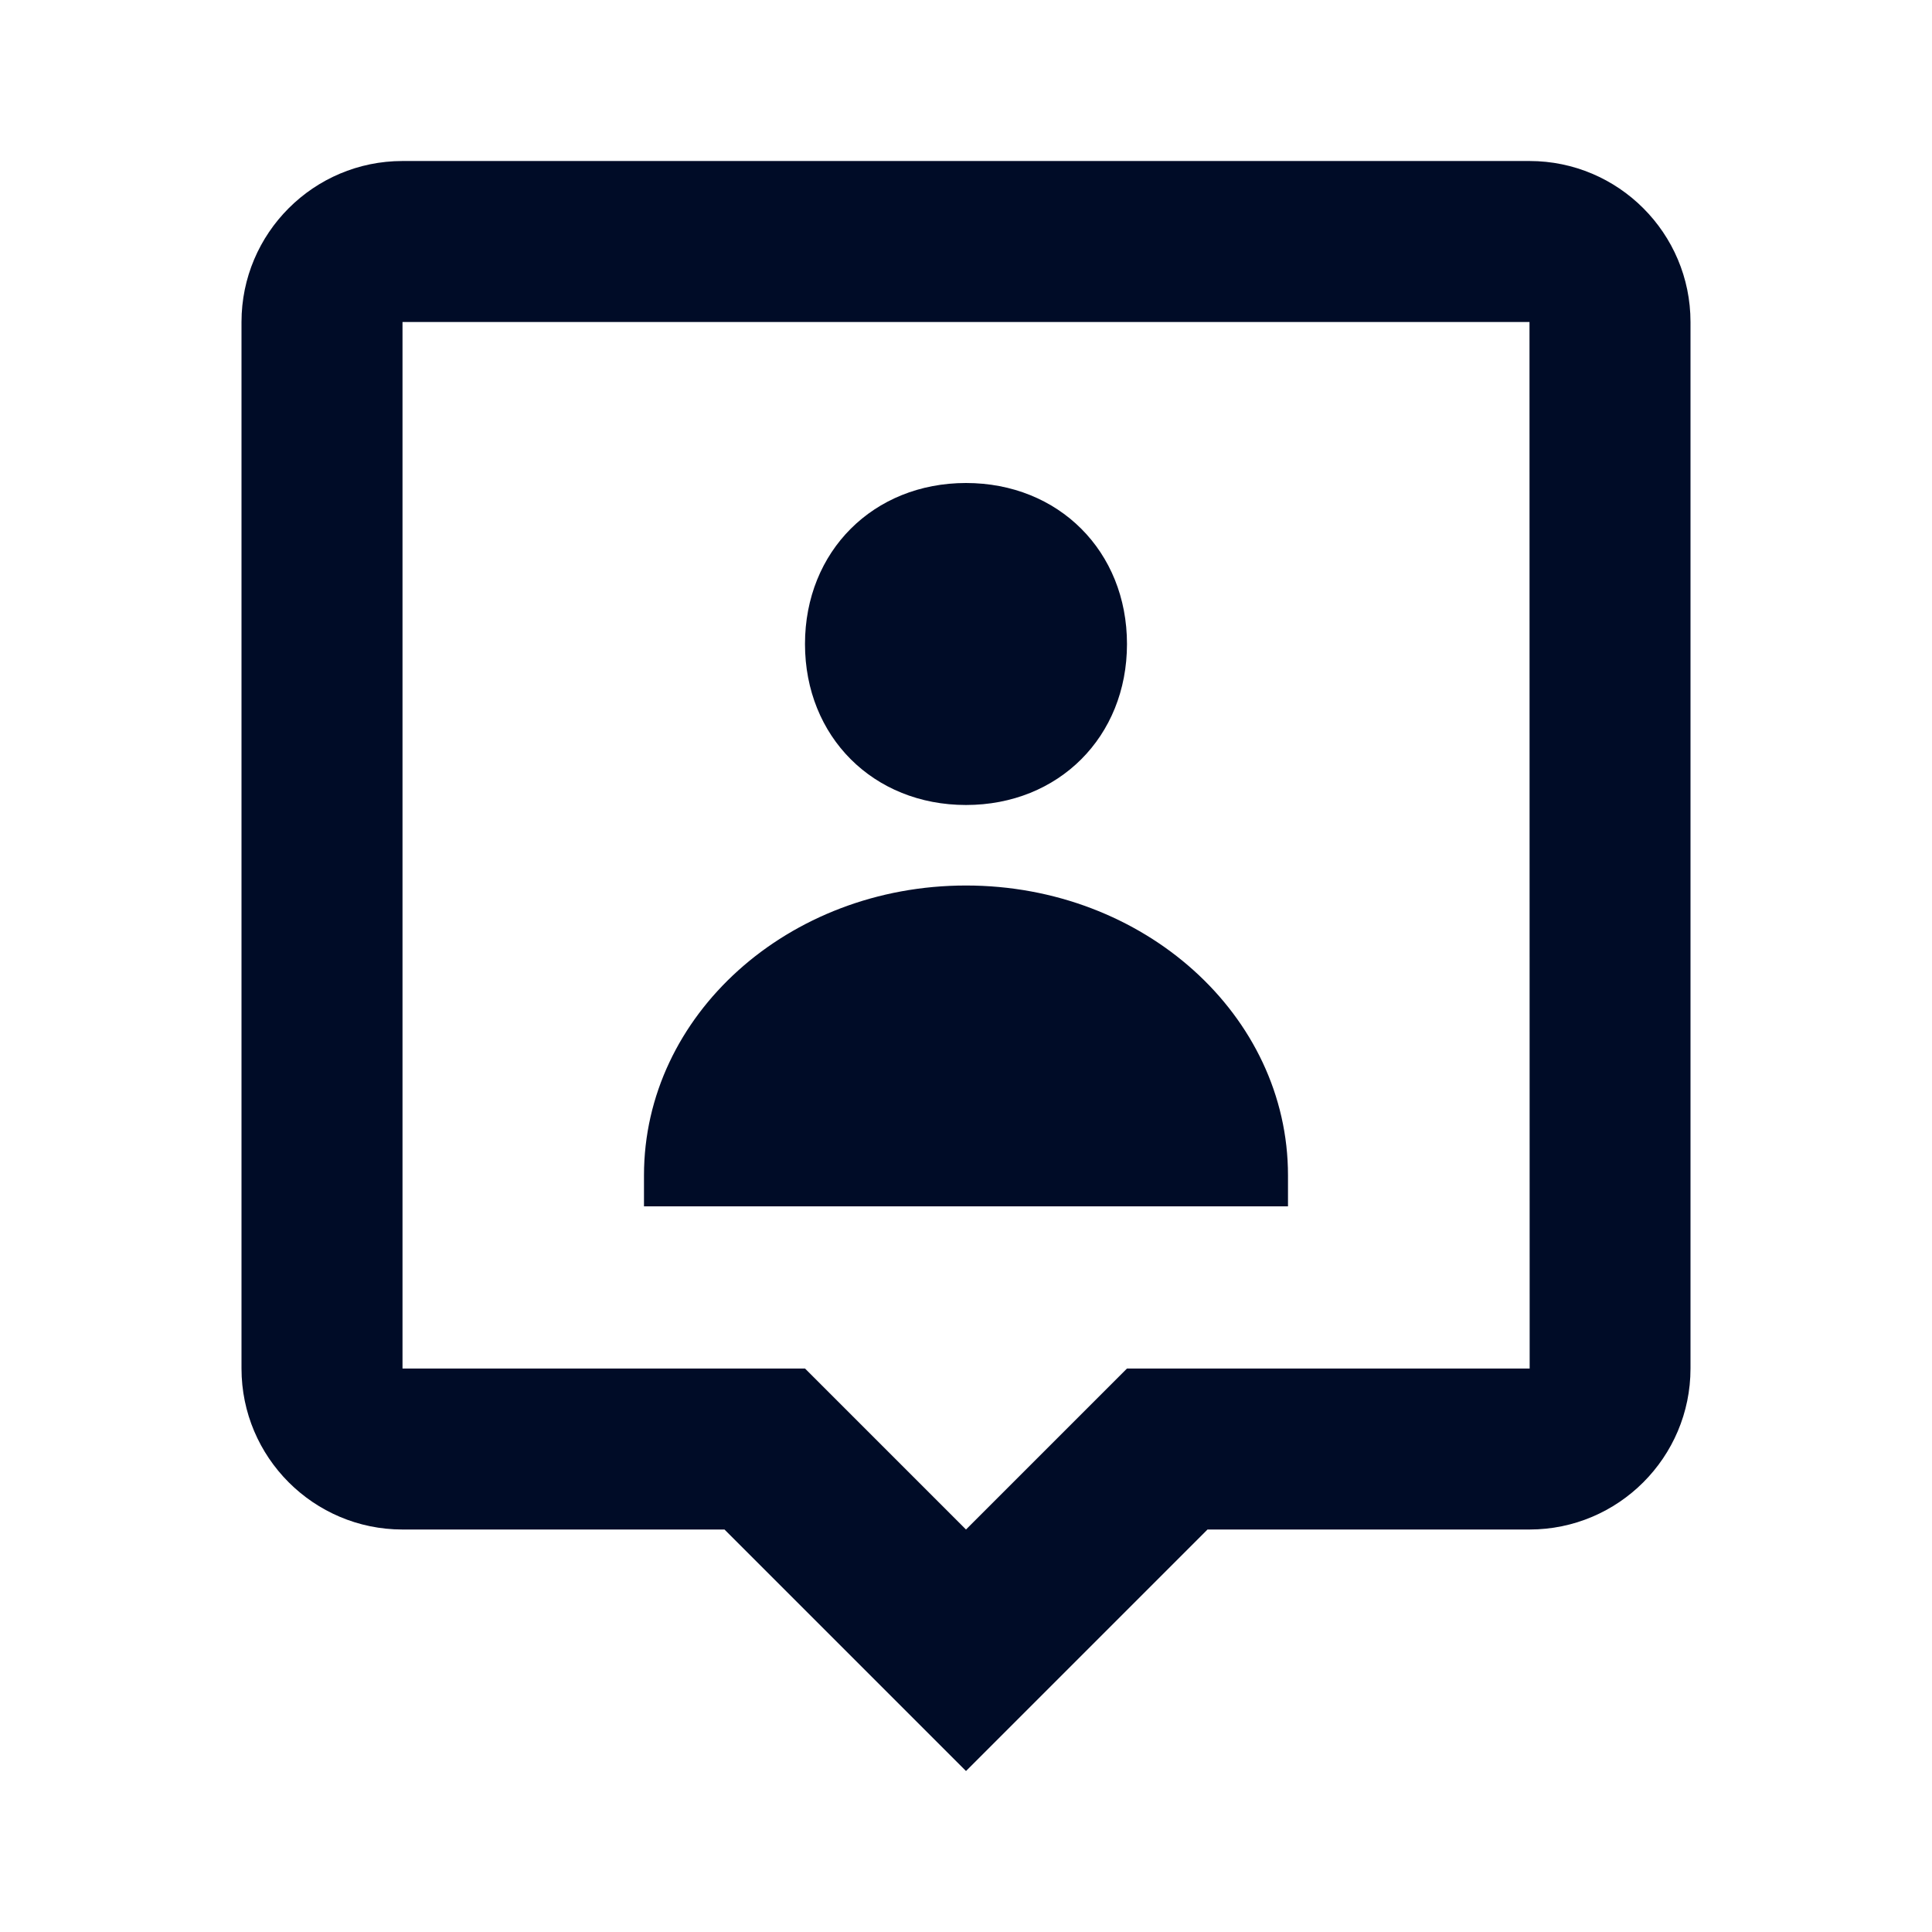
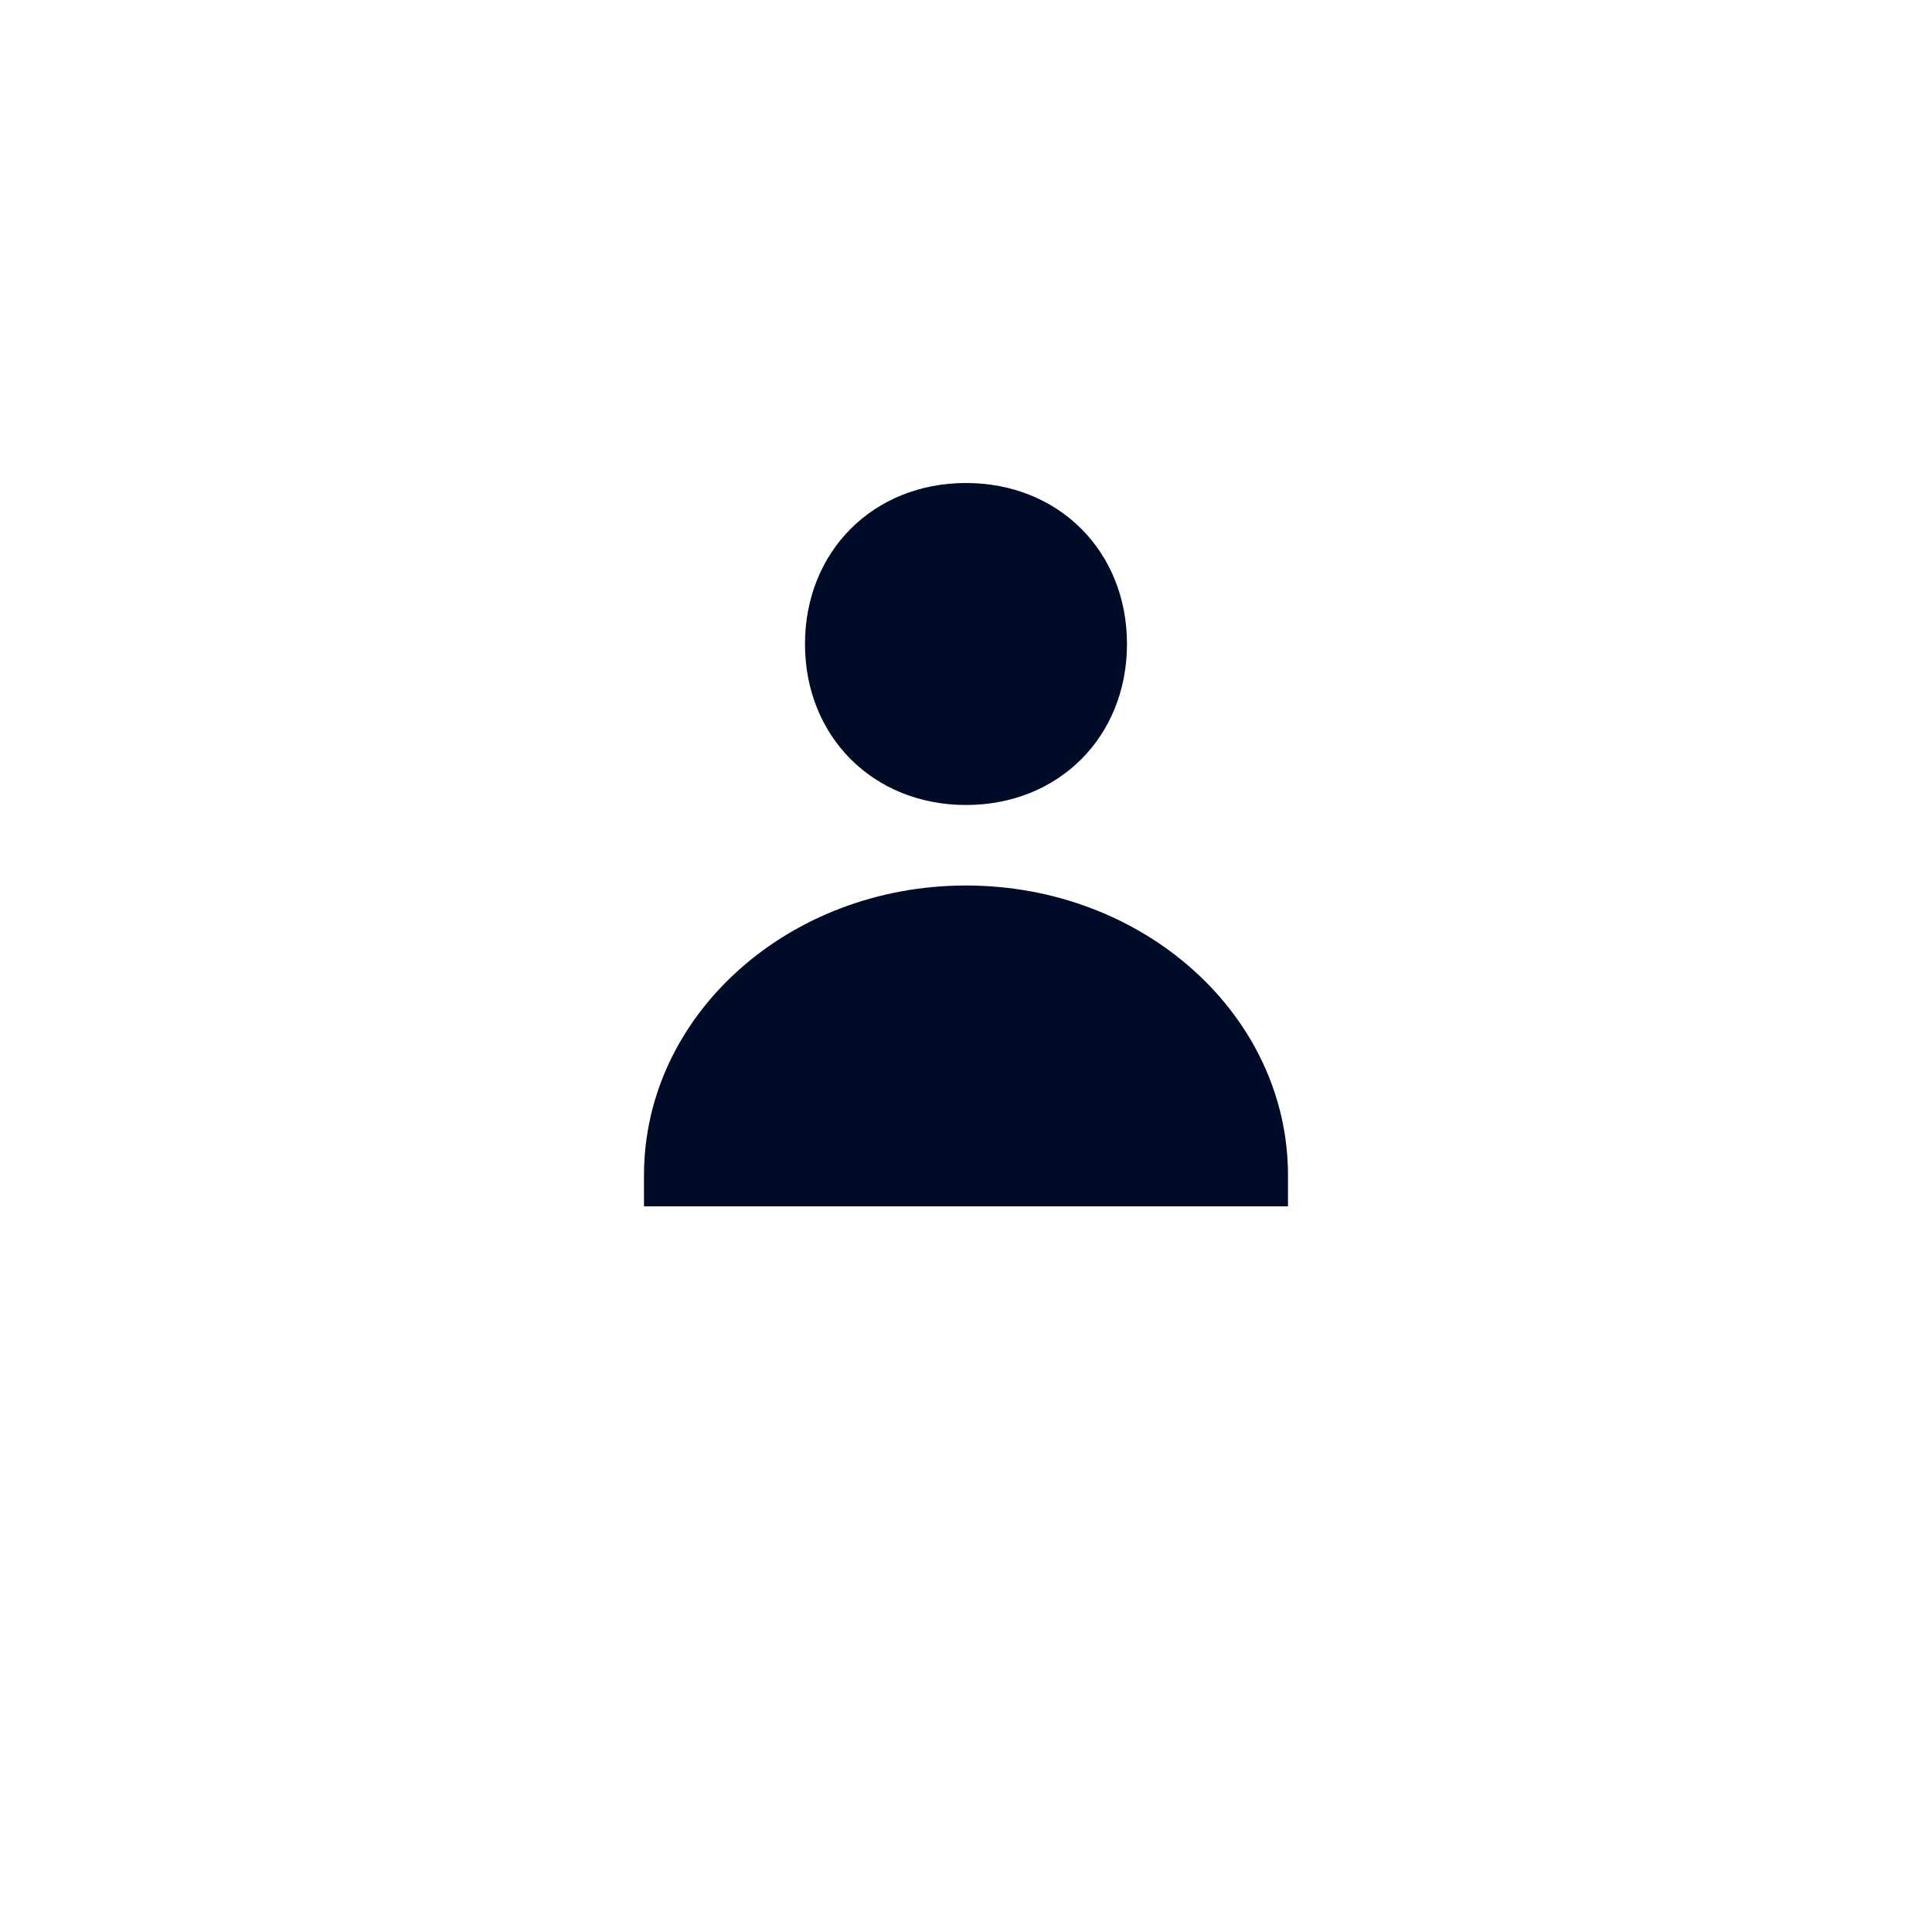
<svg xmlns="http://www.w3.org/2000/svg" width="80" height="80" viewBox="0 0 80 80" fill="none">
  <path d="M40 33.333C43.837 33.333 46.666 30.507 46.666 26.667C46.666 22.827 43.837 20 40 20C36.166 20 33.333 22.827 33.333 26.667C33.333 30.507 36.166 33.333 40 33.333ZM40 36.667C32.636 36.667 26.666 42.04 26.666 48.667V49.953H53.333V48.667C53.333 42.04 47.363 36.667 40 36.667Z" fill="#000C27" />
-   <path d="M63.333 6.667H16.667C12.99 6.667 10 9.657 10 13.334V56.667C10 60.344 12.99 63.334 16.667 63.334H30L40 73.334L50 63.334H63.333C67.01 63.334 70 60.344 70 56.667V13.334C70 9.657 67.01 6.667 63.333 6.667ZM46.667 56.667L40 63.334L33.333 56.667H16.667V13.334H63.333L63.34 56.667H46.667Z" fill="#000C27" />
</svg>